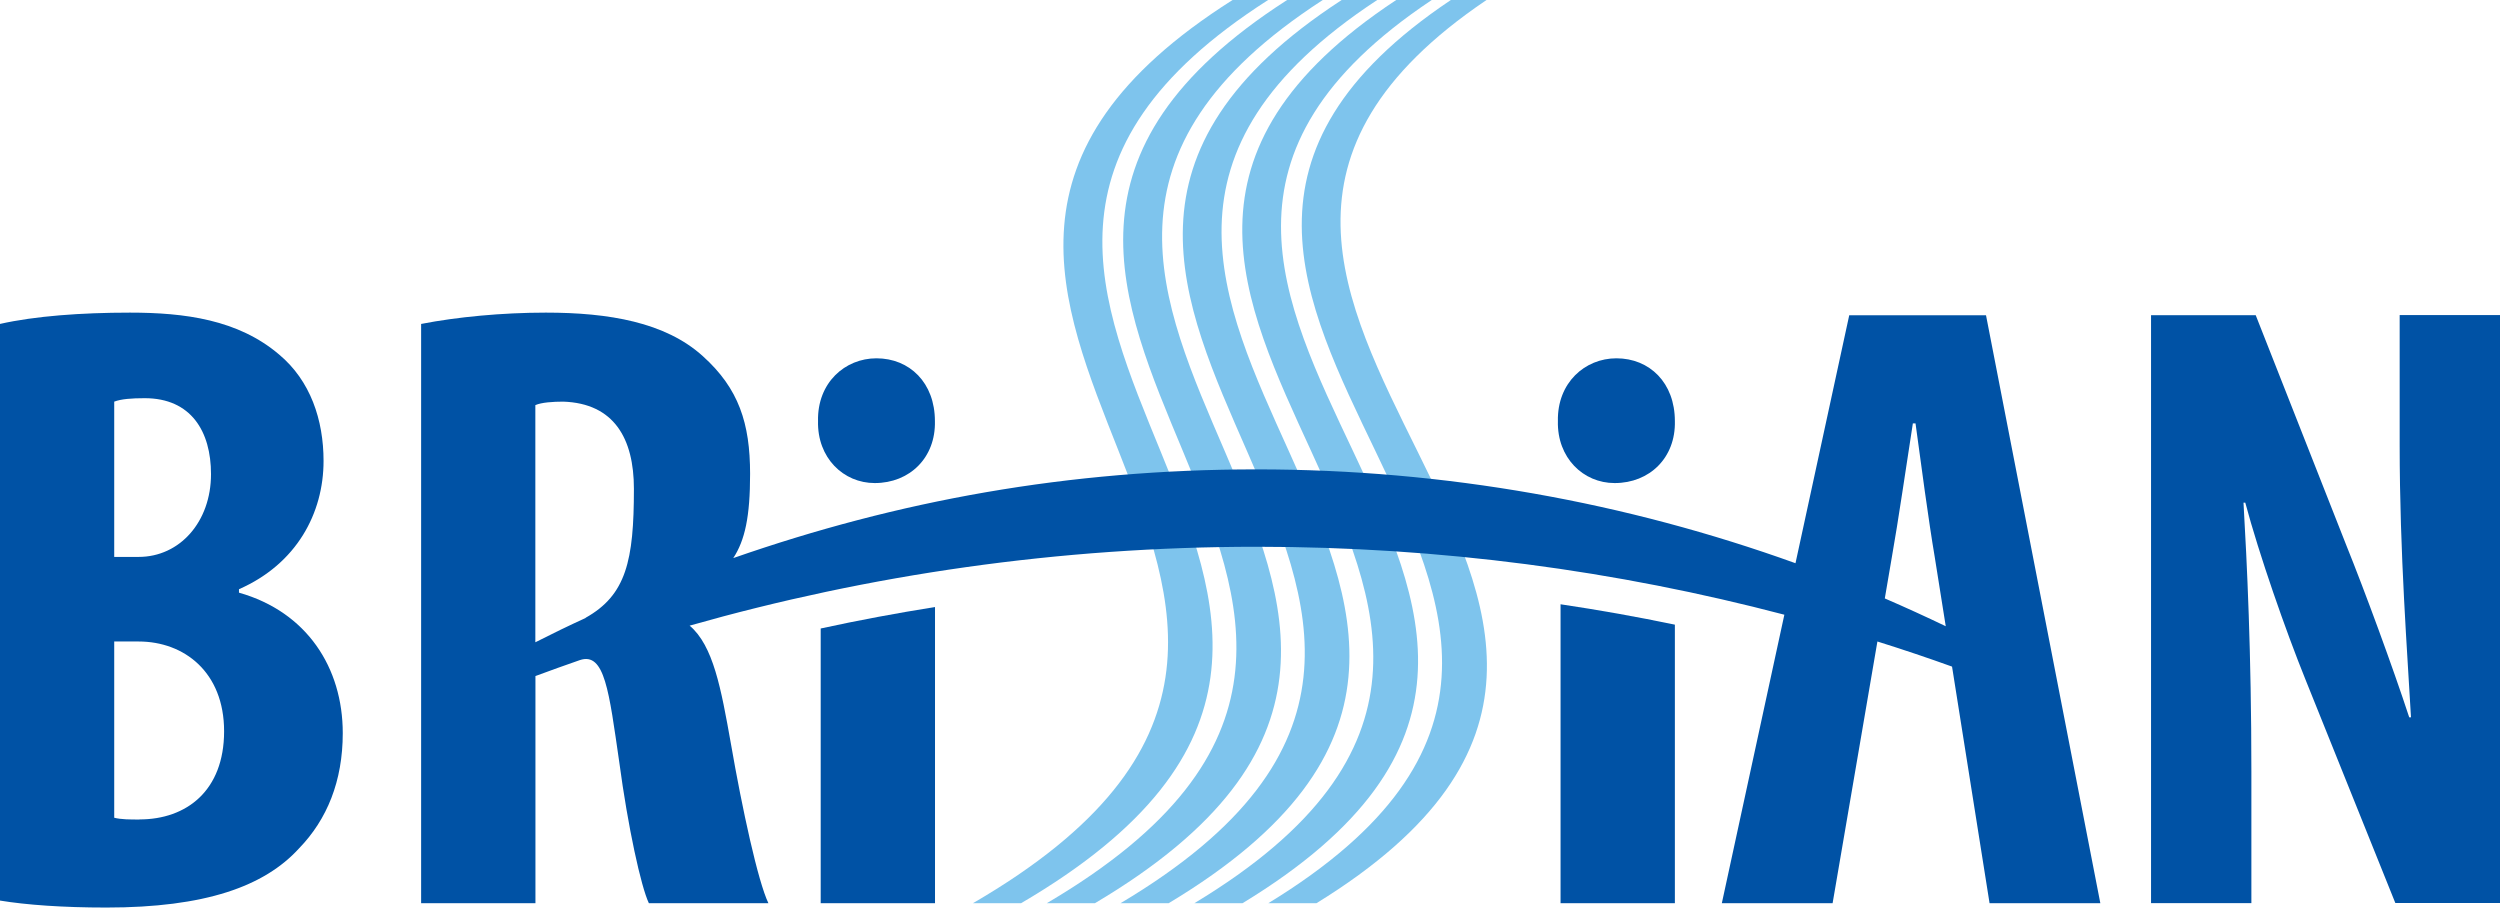
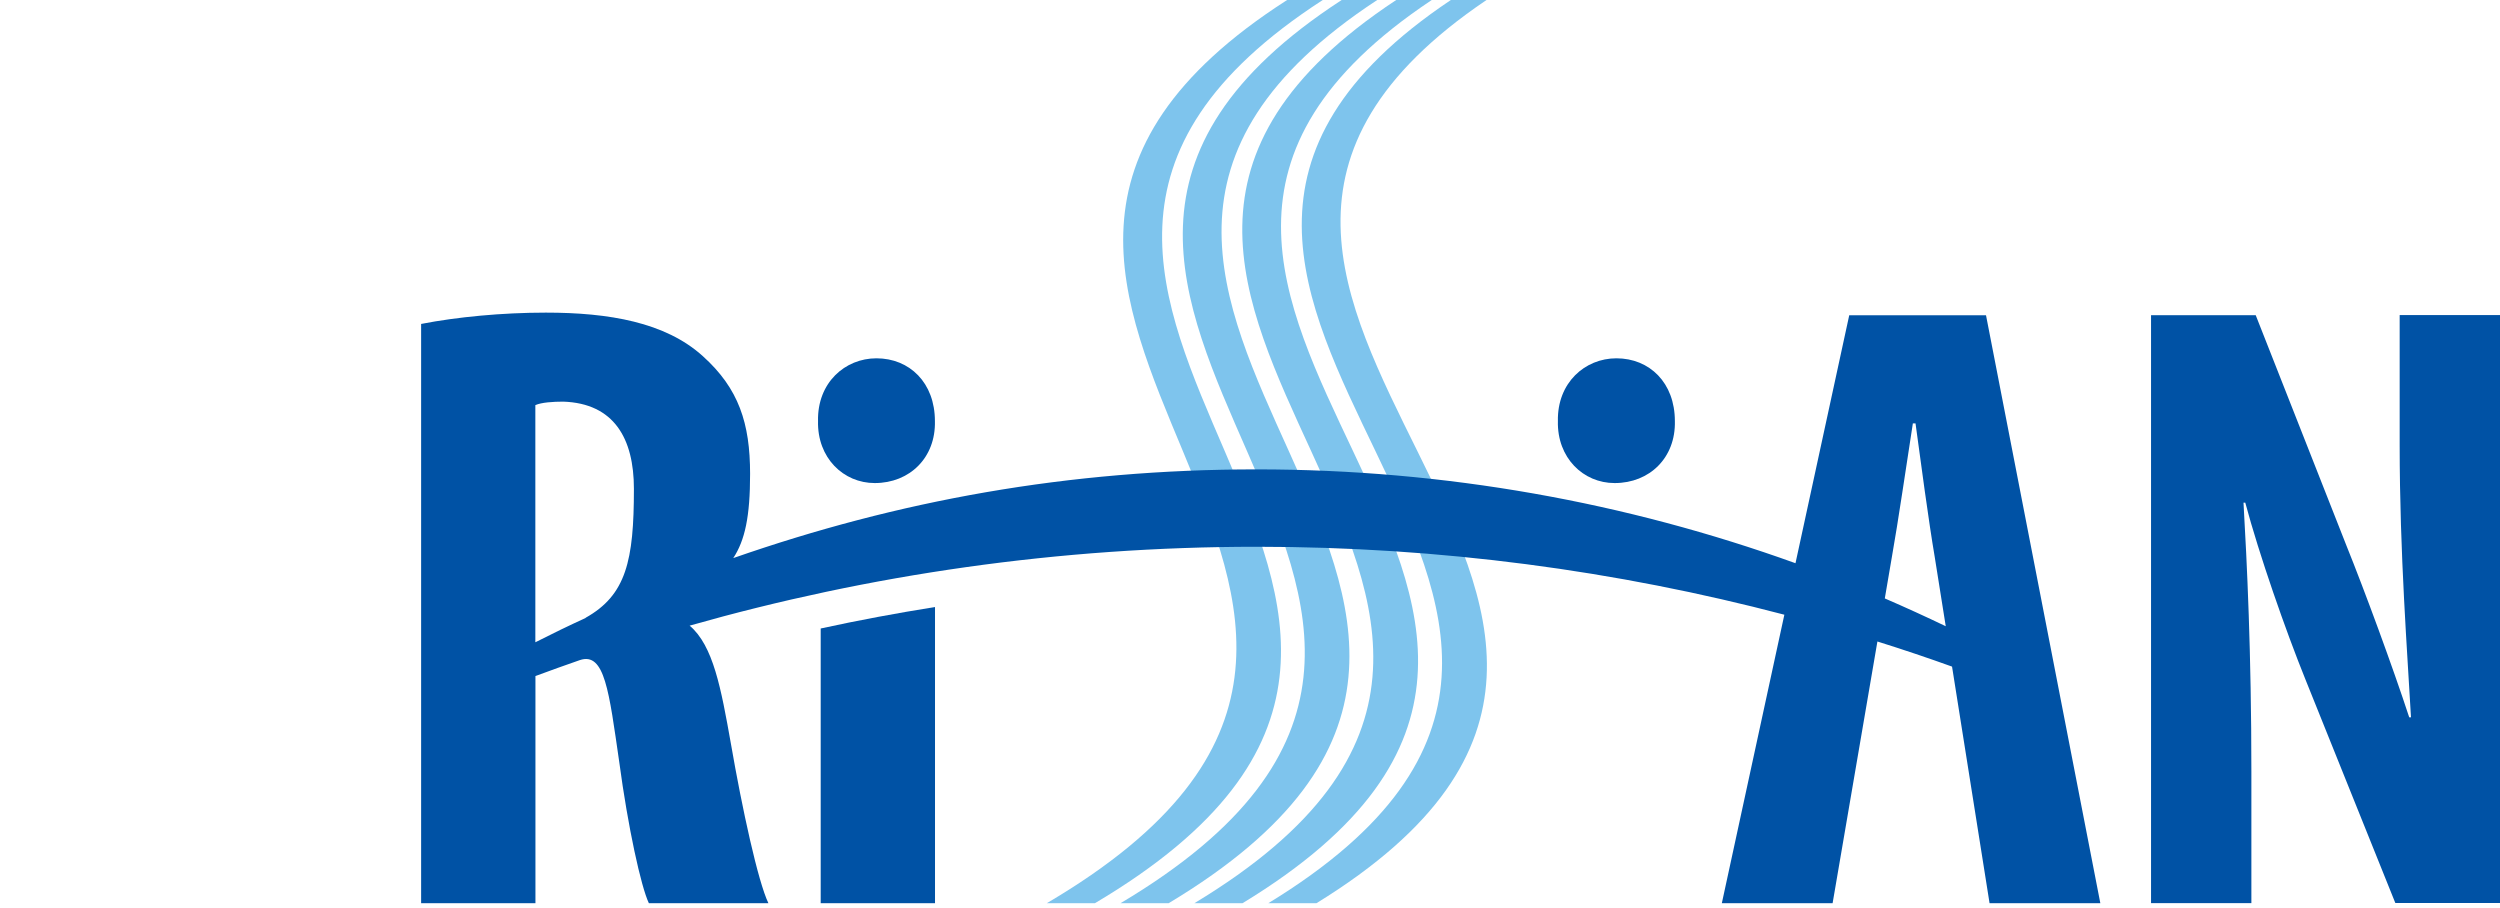
<svg xmlns="http://www.w3.org/2000/svg" id="b" viewBox="0 0 253.9 92.17">
  <defs>
    <style>.d{fill:#7ec4ed;}.e{fill:#0052a5;}</style>
  </defs>
  <g id="c">
    <path class="d" d="m139.87,0h-3.61c-47.02,30.58,28.93,61.15-22.46,91.73h4.89c50.96-30.58-25.42-61.15,21.18-91.73Z" />
    <path class="d" d="m134.33,0h-3.61c-47.67,30.58,27.63,61.15-24.41,91.73h4.89c51.61-30.58-24.11-61.15,23.14-91.73Z" />
-     <path class="d" d="m128.79,0h-3.61c-48.33,30.58,26.32,61.15-26.37,91.73h4.89c52.26-30.58-22.81-61.15,25.09-91.73Z" />
    <path class="d" d="m150.96,0h-3.61c-45.72,30.58,31.54,61.15-18.54,91.73h4.89c49.66-30.58-28.02-61.15,17.27-91.73Z" />
    <path class="d" d="m145.41,0h-3.61c-46.37,30.58,30.23,61.15-20.5,91.73h4.89c50.31-30.58-26.72-61.15,19.22-91.73Z" />
-     <path class="e" d="m24.27,60.19v-.35c5.85-2.57,8.59-7.71,8.59-13.03,0-4.16-1.33-8.15-4.52-10.81-4.16-3.54-9.57-4.25-15.15-4.25-4.96,0-9.66.35-13.2,1.15v58.56c2.66.44,6.38.71,10.81.71,10.01,0,16.04-2.13,19.58-6.02,2.83-2.92,4.43-6.82,4.43-11.69,0-6.64-3.63-12.31-10.54-14.27Zm-12.67-19.4c.71-.27,1.77-.35,3.1-.35,4.7,0,6.73,3.37,6.73,7.71,0,4.87-3.19,8.41-7.35,8.41h-2.48v-15.77Zm2.57,42.44c-.97,0-1.86,0-2.57-.18v-17.9h2.48c4.61,0,8.68,3.1,8.68,9.12s-3.81,8.95-8.59,8.95Z" />
    <path class="e" d="m88.84,49.06c3.54,0,6.2-2.57,6.11-6.29,0-3.9-2.57-6.38-5.94-6.38-3.19,0-6.02,2.48-5.93,6.38-.09,3.72,2.57,6.29,5.76,6.29Z" />
    <path class="e" d="m163.99,49.06c3.54,0,6.2-2.57,6.11-6.29,0-3.9-2.57-6.38-5.94-6.38-3.19,0-6.02,2.48-5.94,6.38-.09,3.72,2.57,6.29,5.76,6.29Z" />
-     <path class="e" d="m158.49,91.73h11.61v-28.29c-3.85-.8-7.71-1.49-11.61-2.07v30.37Z" />
    <path class="e" d="m187.81,32.01l-5.46,25.19c-17.14-6.17-35.54-9.53-54.7-9.53s-36.47,3.18-53.18,9.01c1.19-1.81,1.71-4.22,1.71-8.55,0-5.14-1.15-8.67-4.79-11.95-3.81-3.46-9.57-4.43-15.95-4.43-4.43,0-9.04.44-12.67,1.15v58.83h11.61v-23.07c1.49-.56,3-1.09,4.51-1.62,2.53-.85,2.96,3.18,4,10.34.89,6.65,2.21,12.67,3.01,14.35h12.14c-1.06-2.21-2.66-9.57-3.81-16.21-1-5.62-1.79-9.95-4.19-11.98,18.19-5.17,37.52-8.01,57.61-8.01,18.61,0,36.56,2.43,53.57,6.9l-6.35,29.3h11.25l4.55-26.58c2.55.8,5.08,1.65,7.58,2.55l3.81,24.03h11.25l-11.61-59.71h-13.91Zm-133.43,9.13c.62-.27,1.77-.35,2.83-.35,5.14.18,7.17,3.72,7.17,8.86,0,7.28-.78,10.79-4.92,13.1h.04c-1.73.79-3.44,1.62-5.13,2.48v-24.08Zm137.04,19.64l.72-4.22c.62-3.46,1.51-9.57,2.13-13.56h.27c.53,3.9,1.33,9.92,1.95,13.56l1.12,7.04c-2.04-.98-4.1-1.92-6.18-2.82Z" />
    <path class="e" d="m243.71,32.01v13.2c0,10.98.8,21.35,1.15,27.64h-.18c-1.68-5.13-4.52-12.84-6.38-17.45l-9.21-23.39h-10.63v59.71h10.19v-13.38c0-12.05-.45-21.26-.8-27.29h.18c1.42,5.31,4.08,12.93,6.12,17.98l9.12,22.68h10.63v-59.71h-10.19Z" />
    <path class="e" d="m83.35,91.73h11.61v-30.08c-3.89.62-7.76,1.34-11.61,2.18v27.9Z" />
  </g>
</svg>